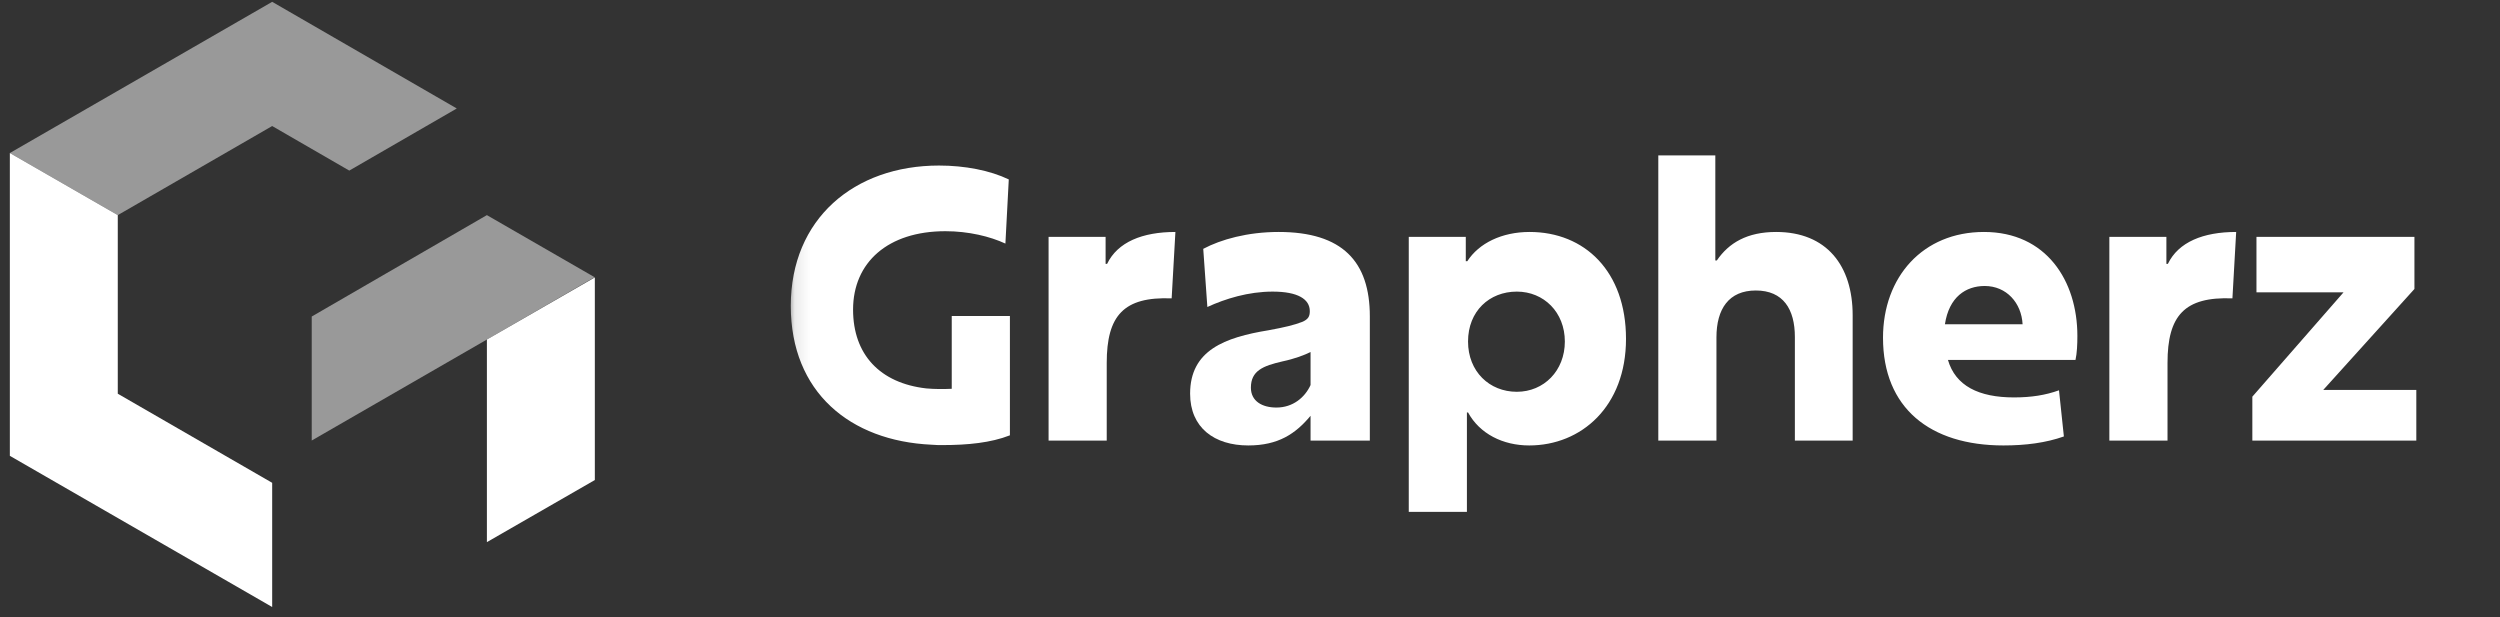
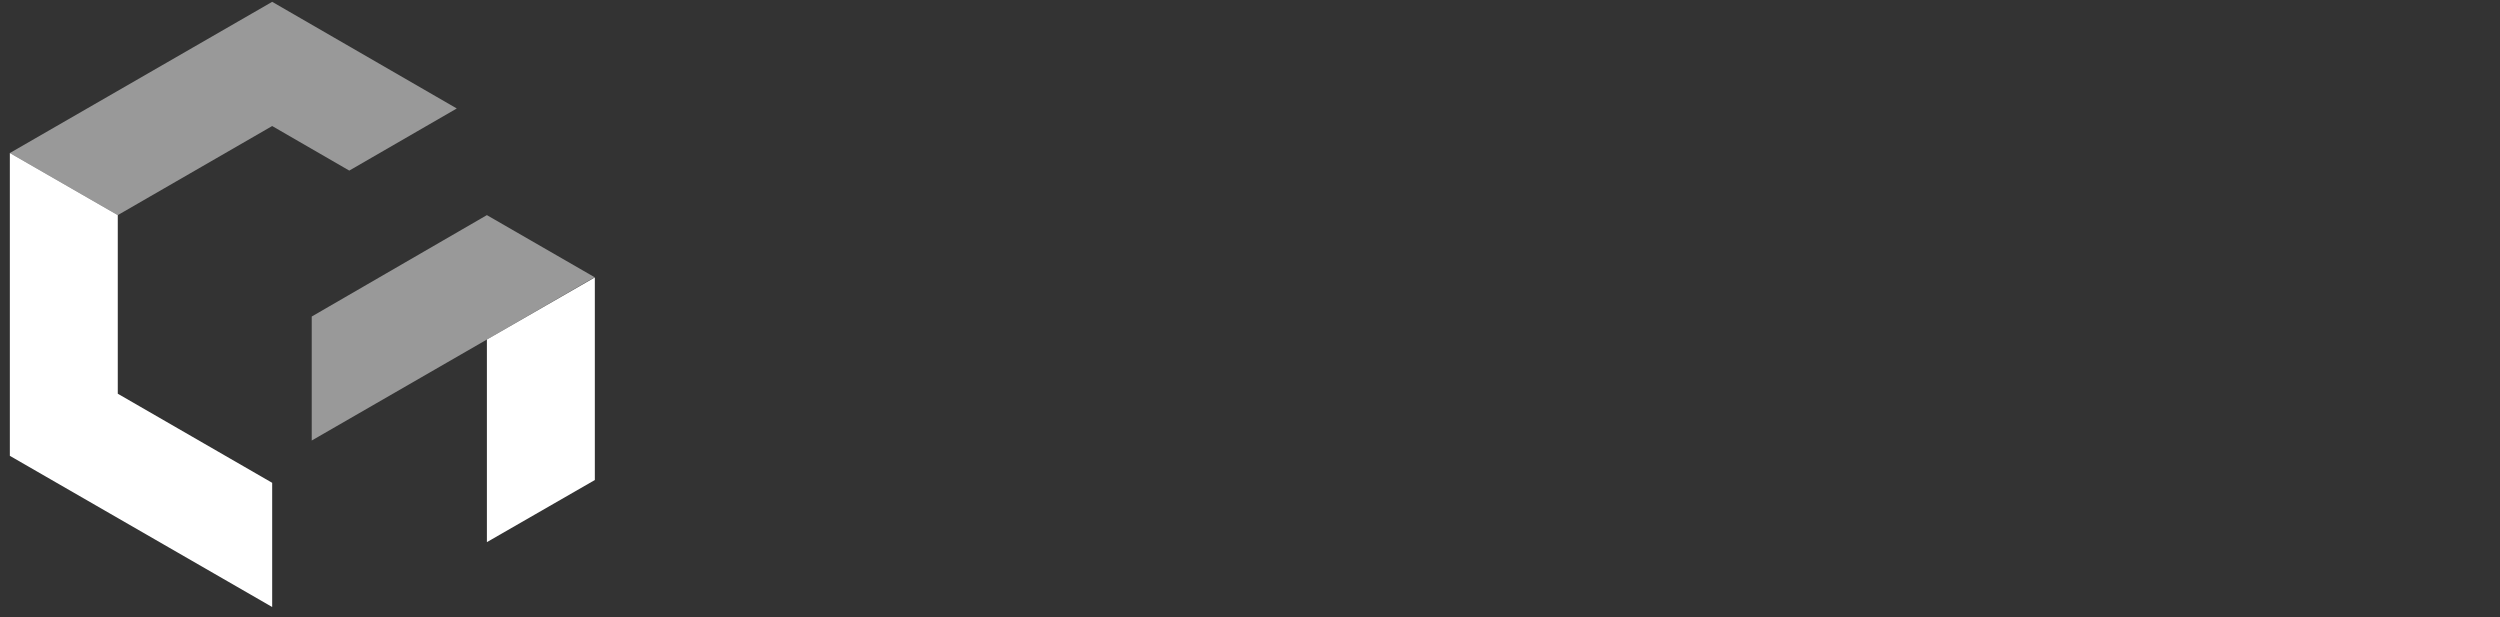
<svg xmlns="http://www.w3.org/2000/svg" width="162" height="40" viewBox="0 0 162 40" fill="none">
  <rect x="0" y="0" width="162" height="40" fill="#333333" stroke="none" />
  <g clip-path="url(#clip0_346_7130)">
    <path fill-rule="evenodd" clip-rule="evenodd" d="M31.551 22.002V35.13L38.545 31.106V17.978L31.551 22.002Z" fill="white" />
    <path opacity="0.5" fill-rule="evenodd" clip-rule="evenodd" d="M17.637 8.167L7.632 13.94L0.638 9.916L17.637 0.119L29.599 7.029L22.633 11.054L17.637 8.167Z" fill="white" />
    <path opacity="0.5" fill-rule="evenodd" clip-rule="evenodd" d="M20.2 28.546L31.55 22.002L38.53 17.964L31.55 13.94L20.2 20.511V28.546Z" fill="white" />
    <path fill-rule="evenodd" clip-rule="evenodd" d="M0.638 9.916V29.538L17.637 39.334V31.286L7.632 25.513V13.94L0.638 9.916Z" fill="white" />
    <mask id="mask0_346_7130" style="mask-type:luminance" maskUnits="userSpaceOnUse" x="51" y="0" width="111" height="40">
-       <path d="M161.686 0H51.098V39.216H161.686V0Z" fill="white" />
-     </mask>
+       </mask>
    <g mask="url(#mask0_346_7130)">
      <path d="M65.442 28.209C64.202 28.695 62.694 28.841 61.09 28.841C60.847 28.841 60.603 28.841 60.36 28.817C55.084 28.573 51.243 25.413 51.243 19.82C51.243 14.18 55.352 10.727 60.847 10.727C62.524 10.727 64.153 11.043 65.369 11.627L65.15 15.784C64.153 15.322 62.767 14.982 61.26 14.982C57.54 14.982 55.279 17 55.279 20.064C55.279 22.981 57.029 24.829 60.02 25.169C60.555 25.218 61.138 25.218 61.673 25.194V20.477H65.442V28.209ZM67.948 28.549V15.347H71.643V17.097H71.741C72.421 15.687 74.026 15.031 76.166 15.031L75.923 19.334C72.81 19.213 71.716 20.453 71.716 23.516V28.549H67.948ZM91.288 33.169V15.347H94.983V16.927H95.081C95.834 15.76 97.317 15.031 99.117 15.031C102.691 15.031 105.365 17.584 105.365 21.96C105.365 26.337 102.472 28.865 99.092 28.865C97.39 28.865 95.883 28.111 95.129 26.726H95.056V33.169H91.288ZM98.29 25.388C100.041 25.388 101.402 24.027 101.402 22.13C101.402 20.234 100.041 18.896 98.29 18.896C96.515 18.896 95.129 20.161 95.129 22.13C95.129 24.075 96.515 25.388 98.29 25.388ZM133.739 28.282C132.572 28.695 131.259 28.865 129.824 28.865C125.059 28.865 122.019 26.434 122.019 21.887C122.019 17.948 124.597 15.031 128.56 15.031C132.596 15.031 134.614 18.191 134.614 21.765C134.614 22.3 134.59 22.884 134.492 23.322H126.226C126.712 24.999 128.219 25.753 130.505 25.753C131.623 25.753 132.547 25.607 133.423 25.291L133.739 28.282ZM128.608 18.532C127.393 18.532 126.299 19.237 126.031 21.012H131.064C130.991 19.626 130.019 18.532 128.608 18.532ZM136.686 28.549V15.347H140.382V17.097H140.479C141.16 15.687 142.765 15.031 144.904 15.031L144.661 19.334C141.549 19.213 140.455 20.453 140.455 23.516V28.549H136.686Z" fill="white" />
-       <path d="M84.875 20.161C84.875 19.383 84.097 18.896 82.468 18.896C80.887 18.896 79.404 19.358 78.237 19.893L77.97 16.125C79.112 15.517 80.839 15.031 82.857 15.031C86.99 15.031 88.765 16.951 88.765 20.501V28.549H84.924V26.944C83.951 28.111 82.832 28.865 80.887 28.865C78.699 28.865 77.119 27.722 77.119 25.51C77.119 22.689 79.38 21.863 82.2 21.401C83.27 21.206 83.854 21.06 84.364 20.866C84.778 20.696 84.875 20.501 84.875 20.161ZM84.924 22.811C84.534 23.006 83.902 23.249 83.1 23.419C81.836 23.711 81.058 24.027 81.058 25.121C81.058 25.996 81.787 26.409 82.711 26.409C83.781 26.409 84.559 25.753 84.924 24.951V22.811ZM116.308 21.838C116.308 20.039 115.554 18.824 113.779 18.824C112.029 18.824 111.226 20.015 111.226 21.863V28.549H107.458V10.071H111.153V16.878H111.251C112.029 15.736 113.22 15.031 115.092 15.031C118.374 15.031 120.052 17.219 120.052 20.428V28.549H116.308V21.838ZM145.952 28.549V25.704L151.86 18.945H146.219V15.347H156.455V18.726L150.547 25.267H156.577V28.549H145.952Z" fill="white" />
    </g>
  </g>
  <defs>
    <clipPath id="clip0_346_7130">
      <rect width="161.569" height="40" fill="white" transform="translate(0.118)" />
    </clipPath>
  </defs>
</svg>